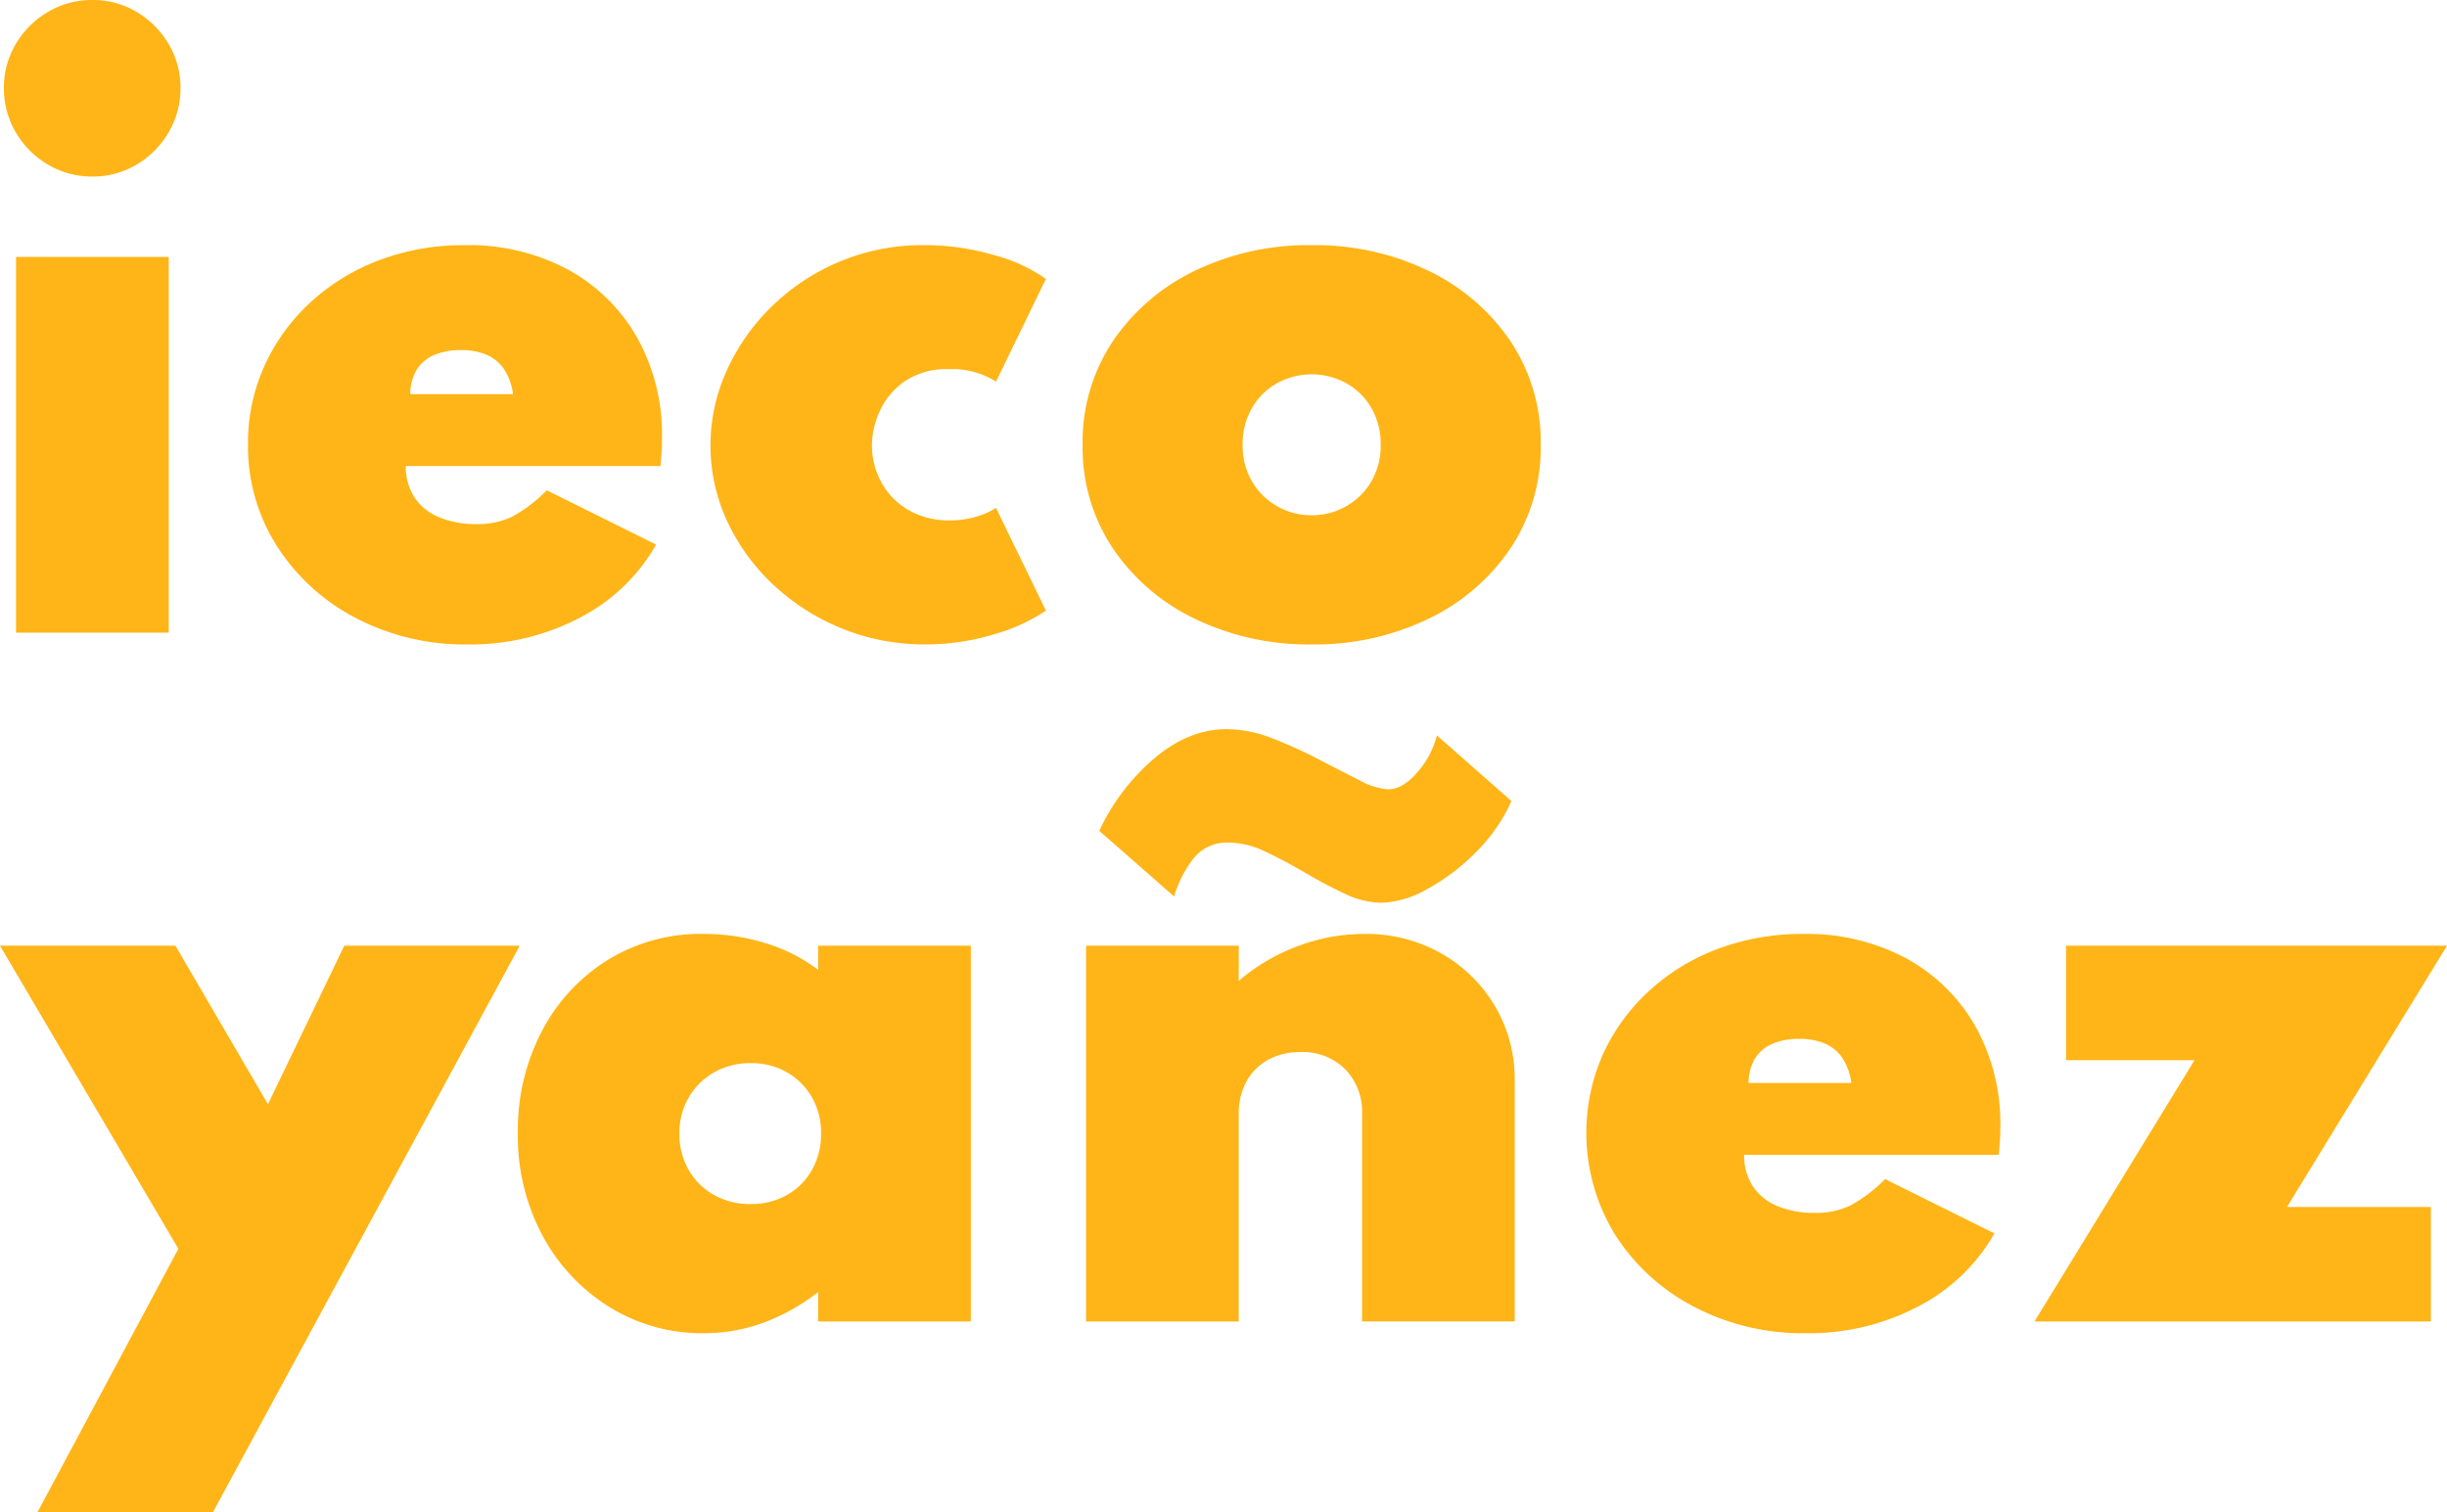
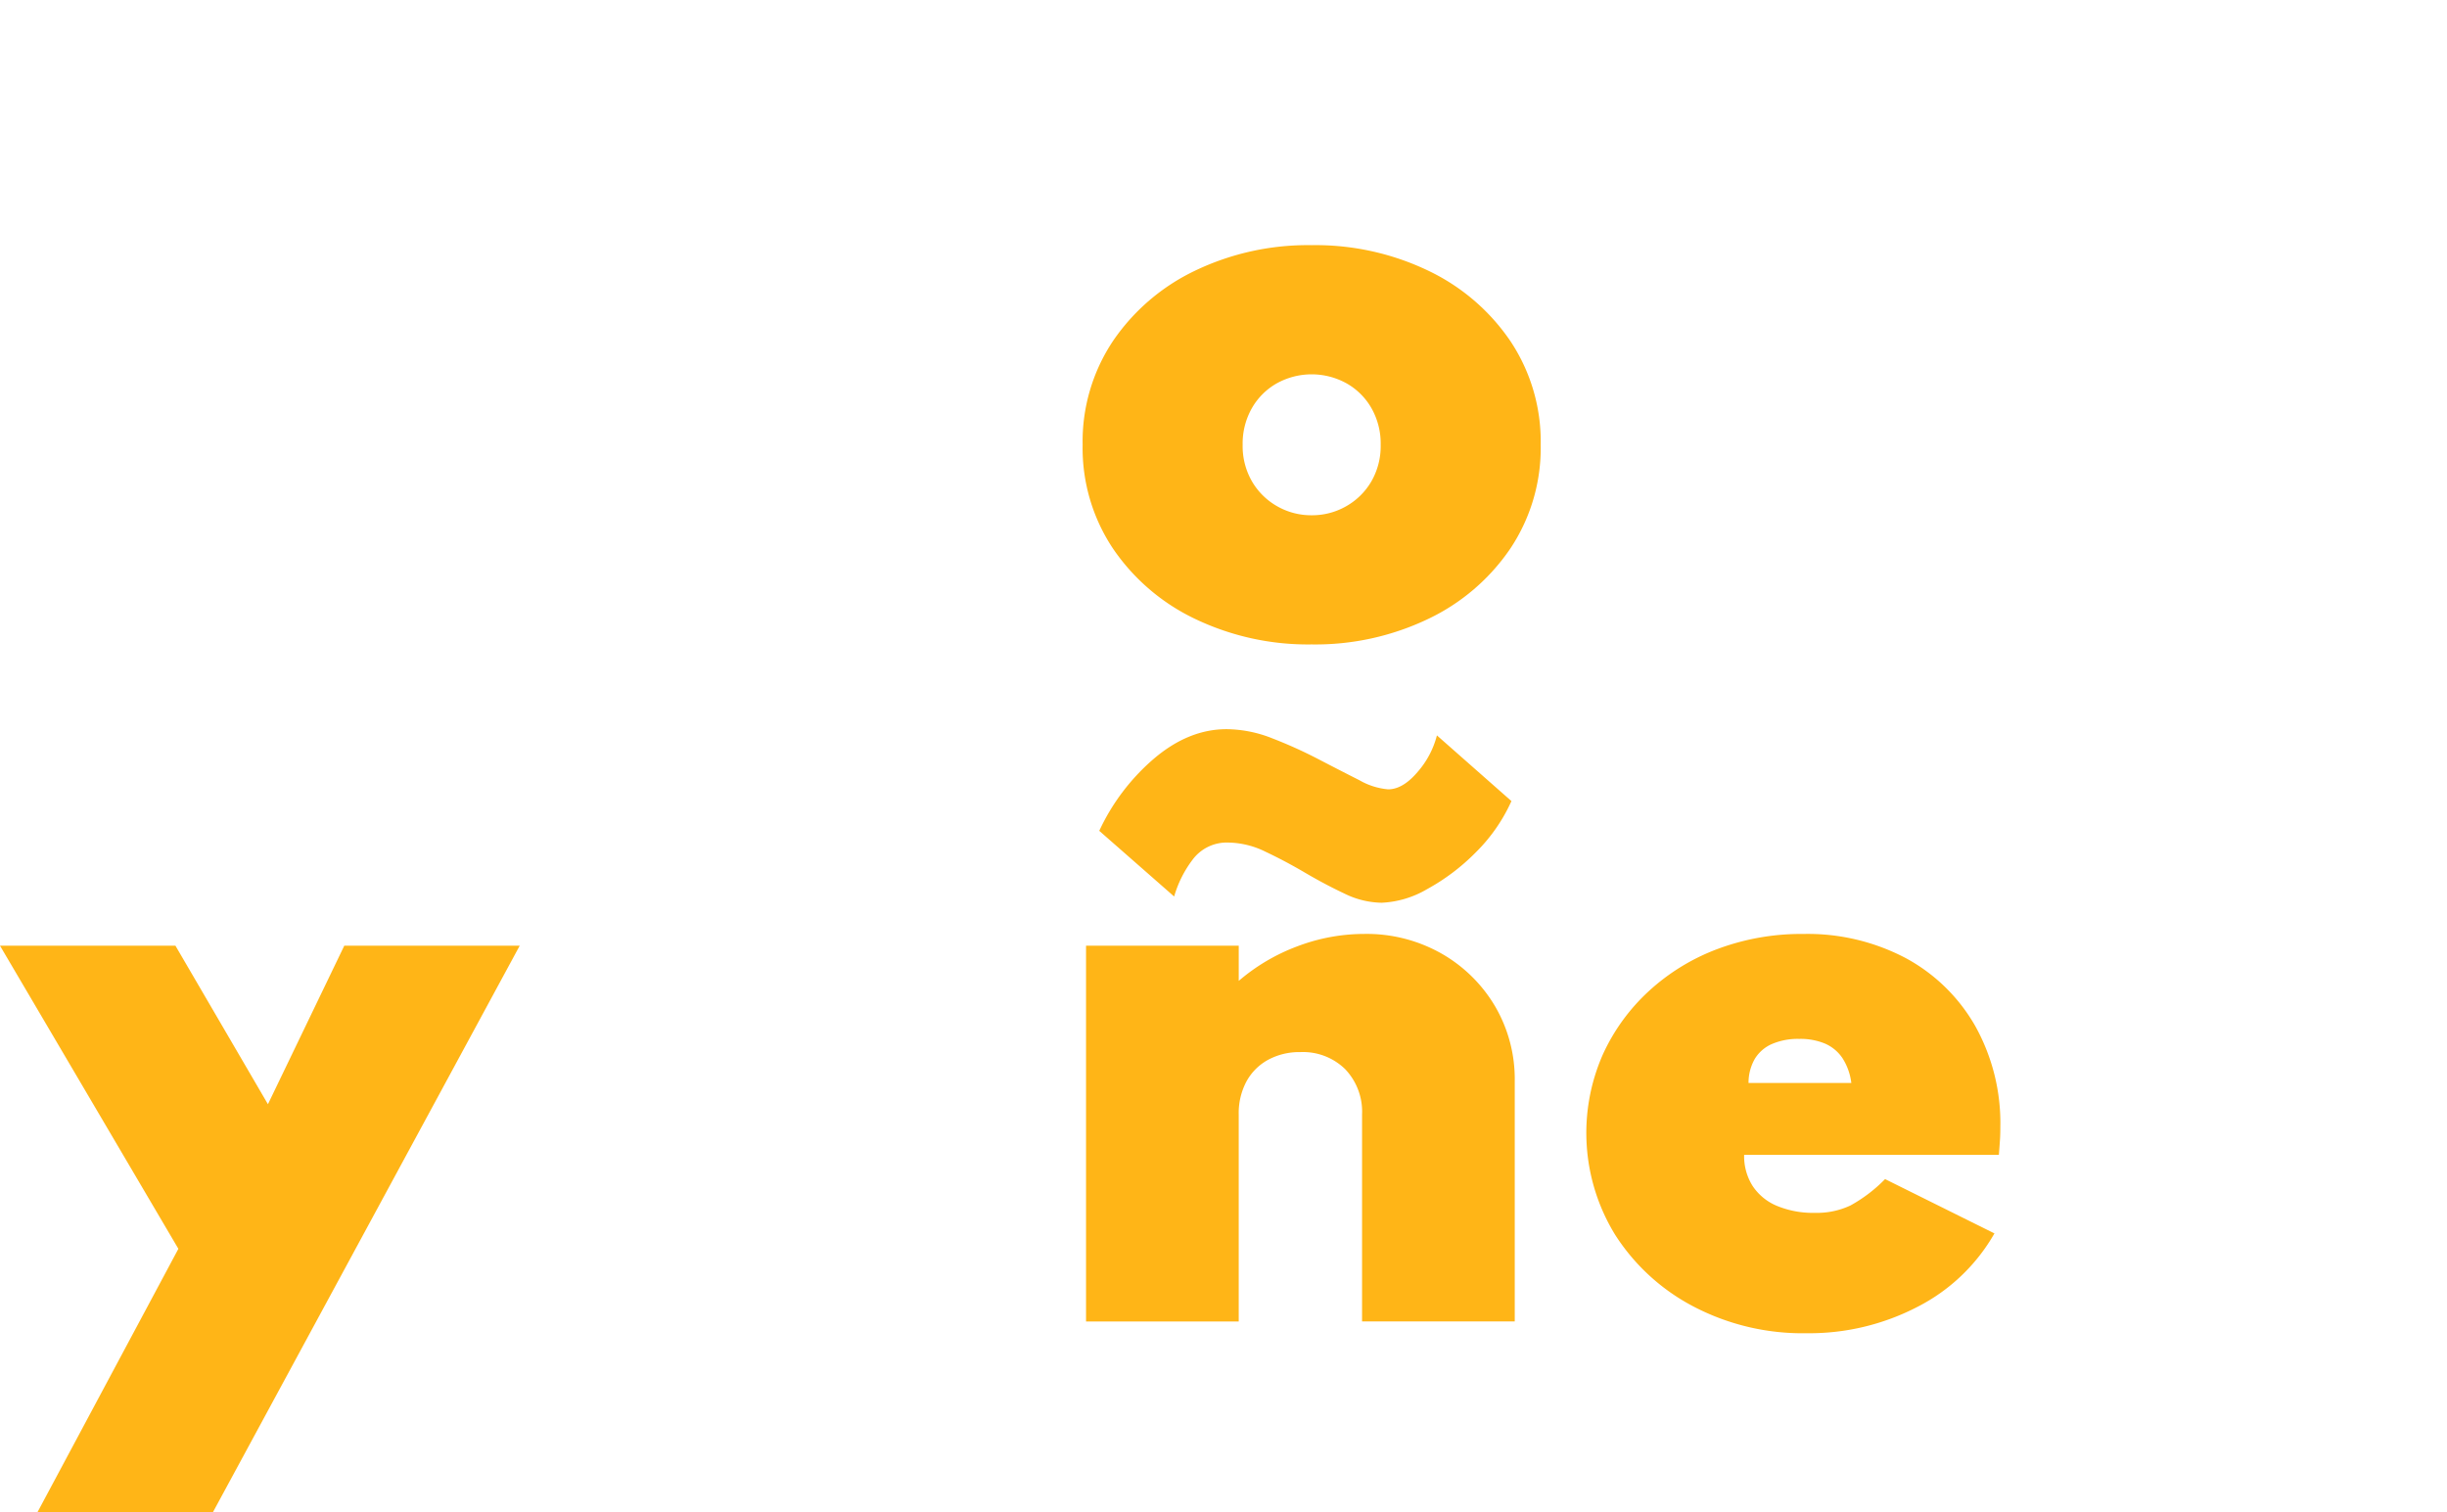
<svg xmlns="http://www.w3.org/2000/svg" width="507.18" height="313.5" viewBox="0 0 507.18 313.5">
  <defs>
    <clipPath id="clip-path">
      <rect id="Rectángulo_1214" data-name="Rectángulo 1214" width="507.18" height="313.499" fill="none" />
    </clipPath>
  </defs>
  <g id="Grupo_874" data-name="Grupo 874" transform="translate(0 0)">
    <path id="Trazado_1744" data-name="Trazado 1744" d="M71.356,53.8,55.533,86.66,36.361,53.8H0L36.97,116.633,7.755,171.254H44.12L107.716,53.8Z" transform="translate(0.001 142.246)" fill="#ffb517" />
    <g id="Grupo_873" data-name="Grupo 873" transform="translate(0 0)">
      <g id="Grupo_872" data-name="Grupo 872" clip-path="url(#clip-path)">
-         <path id="Trazado_1745" data-name="Trazado 1745" d="M67.948,135.9a36.4,36.4,0,0,1-19.4-5.364,38.989,38.989,0,0,1-13.92-14.755,43.667,43.667,0,0,1-5.175-21.42A44.3,44.3,0,0,1,34.364,73.4a38.2,38.2,0,0,1,13.578-14.8,36.672,36.672,0,0,1,20.006-5.477,43.051,43.051,0,0,1,12.9,1.939,34.449,34.449,0,0,1,10.841,5.517V55.563h31.649v77.9H91.685v-6.089a42.581,42.581,0,0,1-11.446,6.392A35.893,35.893,0,0,1,67.948,135.9m9.741-26.777a14.948,14.948,0,0,0,7.569-1.9,13.633,13.633,0,0,0,5.171-5.211,15,15,0,0,0,1.866-7.5,14.732,14.732,0,0,0-1.9-7.529,14.06,14.06,0,0,0-5.171-5.175,14.755,14.755,0,0,0-7.532-1.9,15,15,0,0,0-7.532,1.9,14.093,14.093,0,0,0-5.288,5.211,14.53,14.53,0,0,0-1.939,7.492,14.727,14.727,0,0,0,1.9,7.5,13.781,13.781,0,0,0,5.248,5.211,15.157,15.157,0,0,0,7.609,1.9" transform="translate(77.882 140.479)" fill="#ffb517" />
        <path id="Trazado_1746" data-name="Trazado 1746" d="M61.771,164.261v-77.9H93.42v7.3a40.176,40.176,0,0,1,12.208-7.19,39.111,39.111,0,0,1,13.808-2.547,31.461,31.461,0,0,1,15.939,4.03,30.3,30.3,0,0,1,11.144,10.918,29.892,29.892,0,0,1,4.107,15.633v49.749H118.98V121.355a12.767,12.767,0,0,0-3.5-9.395,12.483,12.483,0,0,0-9.278-3.538,13.6,13.6,0,0,0-6.7,1.6,11.244,11.244,0,0,0-4.486,4.49,13.948,13.948,0,0,0-1.6,6.844v42.906Zm61.239-86.8a18.007,18.007,0,0,1-7.682-1.9q-4.034-1.9-8.181-4.337T98.97,66.887a17.914,17.914,0,0,0-7.605-1.9,8.839,8.839,0,0,0-7.532,3.575,23.265,23.265,0,0,0-3.8,7.605L64.511,62.554a44.187,44.187,0,0,1,11.41-15.028q7.15-6.046,14.985-6.046a26.123,26.123,0,0,1,9.471,1.9,94.725,94.725,0,0,1,9.588,4.337q4.679,2.432,8.443,4.333a14.444,14.444,0,0,0,5.973,1.9q3.039,0,6.086-3.575a18.473,18.473,0,0,0,4.03-7.605L149.94,56.388a35.4,35.4,0,0,1-7.452,10.692,43.567,43.567,0,0,1-10.043,7.569,20.369,20.369,0,0,1-9.435,2.813" transform="translate(163.329 109.678)" fill="#ffb517" />
        <path id="Trazado_1747" data-name="Trazado 1747" d="M135.791,135.9a48.706,48.706,0,0,1-23.238-5.481,42.778,42.778,0,0,1-16.318-14.872,40.313,40.313,0,0,1-2.587-37.429A40.809,40.809,0,0,1,103.158,65a43.6,43.6,0,0,1,14.263-8.753,49.49,49.49,0,0,1,17.765-3.116,43.536,43.536,0,0,1,21.34,5.054,36.6,36.6,0,0,1,14.336,14.077,41.348,41.348,0,0,1,5.175,20.957c0,.66-.015,1.283-.036,1.866s-.117,1.862-.266,3.841h-52.8a11.533,11.533,0,0,0,1.749,6.428,11.149,11.149,0,0,0,5.058,4.147,19.593,19.593,0,0,0,7.875,1.443,16.386,16.386,0,0,0,7.339-1.52,30.7,30.7,0,0,0,7.19-5.477l22.67,11.257A38.511,38.511,0,0,1,158.96,130.38a48.628,48.628,0,0,1-23.169,5.517M123.849,84.013h21.3a12.241,12.241,0,0,0-1.829-5.135,8.392,8.392,0,0,0-3.575-3,13.166,13.166,0,0,0-5.4-.991,13.512,13.512,0,0,0-5.667,1.064,7.793,7.793,0,0,0-3.538,3.083,9.991,9.991,0,0,0-1.294,4.982" transform="translate(238.565 140.479)" fill="#ffb517" />
-         <path id="Trazado_1748" data-name="Trazado 1748" d="M115.714,131.7l33.169-54.166H122.255V53.8H201.22l-33.169,54.166h29.823V131.7Z" transform="translate(305.961 142.244)" fill="#ffb517" />
-         <path id="Trazado_1749" data-name="Trazado 1749" d="M18.554,36.594A17.741,17.741,0,0,1,9.349,34.12a18.555,18.555,0,0,1-6.654-6.658,17.725,17.725,0,0,1-2.471-9.2A17.543,17.543,0,0,1,2.695,9.092,18.676,18.676,0,0,1,9.349,2.474,17.775,17.775,0,0,1,18.554,0a17.571,17.571,0,0,1,9.169,2.474,18.82,18.82,0,0,1,6.621,6.618,17.611,17.611,0,0,1,2.471,9.169,17.794,17.794,0,0,1-2.471,9.2,18.7,18.7,0,0,1-6.621,6.658,17.537,17.537,0,0,1-9.169,2.474M2.731,53.255H34.38v77.9H2.731Z" transform="translate(0.592 0)" fill="#ffb517" />
-         <path id="Trazado_1750" data-name="Trazado 1750" d="M59.672,96.715a48.706,48.706,0,0,1-23.238-5.481A42.771,42.771,0,0,1,20.115,76.366a38.467,38.467,0,0,1-6.009-21.19,38.639,38.639,0,0,1,3.422-16.242,40.809,40.809,0,0,1,9.511-13.119A43.593,43.593,0,0,1,41.3,17.065a49.412,49.412,0,0,1,17.765-3.119A43.473,43.473,0,0,1,80.4,19a36.6,36.6,0,0,1,14.34,14.074,41.348,41.348,0,0,1,5.175,20.957c0,.66-.015,1.283-.036,1.866s-.117,1.862-.266,3.841h-52.8a11.535,11.535,0,0,0,1.753,6.428,11.149,11.149,0,0,0,5.058,4.147A19.591,19.591,0,0,0,61.5,71.763a16.386,16.386,0,0,0,7.339-1.523,30.769,30.769,0,0,0,7.19-5.477L98.7,76.02A38.51,38.51,0,0,1,82.841,91.2a48.638,48.638,0,0,1-23.169,5.517M47.73,44.83h21.3A12.241,12.241,0,0,0,67.2,39.7a8.392,8.392,0,0,0-3.575-3,13.165,13.165,0,0,0-5.4-.991,13.512,13.512,0,0,0-5.667,1.064,7.793,7.793,0,0,0-3.538,3.083A9.991,9.991,0,0,0,47.73,44.83" transform="translate(37.298 36.875)" fill="#ffb517" />
-         <path id="Trazado_1751" data-name="Trazado 1751" d="M84.834,96.714a45.109,45.109,0,0,1-17-3.232,45.9,45.9,0,0,1-14.187-8.939,42.782,42.782,0,0,1-9.7-13.2,37.433,37.433,0,0,1-.226-31.266A43.438,43.438,0,0,1,53,26.765a44.922,44.922,0,0,1,14.074-9.358,44.38,44.38,0,0,1,17.612-3.462A51.056,51.056,0,0,1,99.137,16a33.73,33.73,0,0,1,10.8,4.941l-10.346,21.3a16.973,16.973,0,0,0-9.737-2.587,15.477,15.477,0,0,0-9.165,2.507,15.069,15.069,0,0,0-5.175,6.166,17.073,17.073,0,0,0-1.636,7,16.013,16.013,0,0,0,1.942,7.762,14.774,14.774,0,0,0,5.586,5.743A16.548,16.548,0,0,0,90.009,71a18.652,18.652,0,0,0,5.59-.8,15.142,15.142,0,0,0,3.994-1.789l10.346,21.3a37.753,37.753,0,0,1-10.765,4.909,48.521,48.521,0,0,1-14.34,2.092" transform="translate(106.846 36.872)" fill="#ffb517" />
        <path id="Trazado_1752" data-name="Trazado 1752" d="M109.045,96.715a54.128,54.128,0,0,1-24.153-5.288,42.8,42.8,0,0,1-17.04-14.609,37.525,37.525,0,0,1-6.275-21.489,37.533,37.533,0,0,1,6.275-21.489A42.862,42.862,0,0,1,84.892,19.23a54.028,54.028,0,0,1,24.153-5.284A54.017,54.017,0,0,1,133.2,19.23a42.837,42.837,0,0,1,17.04,14.609,37.563,37.563,0,0,1,6.279,21.489,37.554,37.554,0,0,1-6.279,21.489A42.78,42.78,0,0,1,133.2,91.427a54.116,54.116,0,0,1-24.153,5.288m0-26.777a14.213,14.213,0,0,0,7.15-1.866,14.024,14.024,0,0,0,5.215-5.138,14.644,14.644,0,0,0,1.939-7.605,14.843,14.843,0,0,0-1.939-7.642,13.68,13.68,0,0,0-5.215-5.138,14.913,14.913,0,0,0-14.3,0,13.7,13.7,0,0,0-5.211,5.138,14.81,14.81,0,0,0-1.942,7.642,14.611,14.611,0,0,0,1.942,7.605,14.041,14.041,0,0,0,5.211,5.138,14.223,14.223,0,0,0,7.15,1.866" transform="translate(162.816 36.875)" fill="#ffb517" />
      </g>
    </g>
  </g>
</svg>